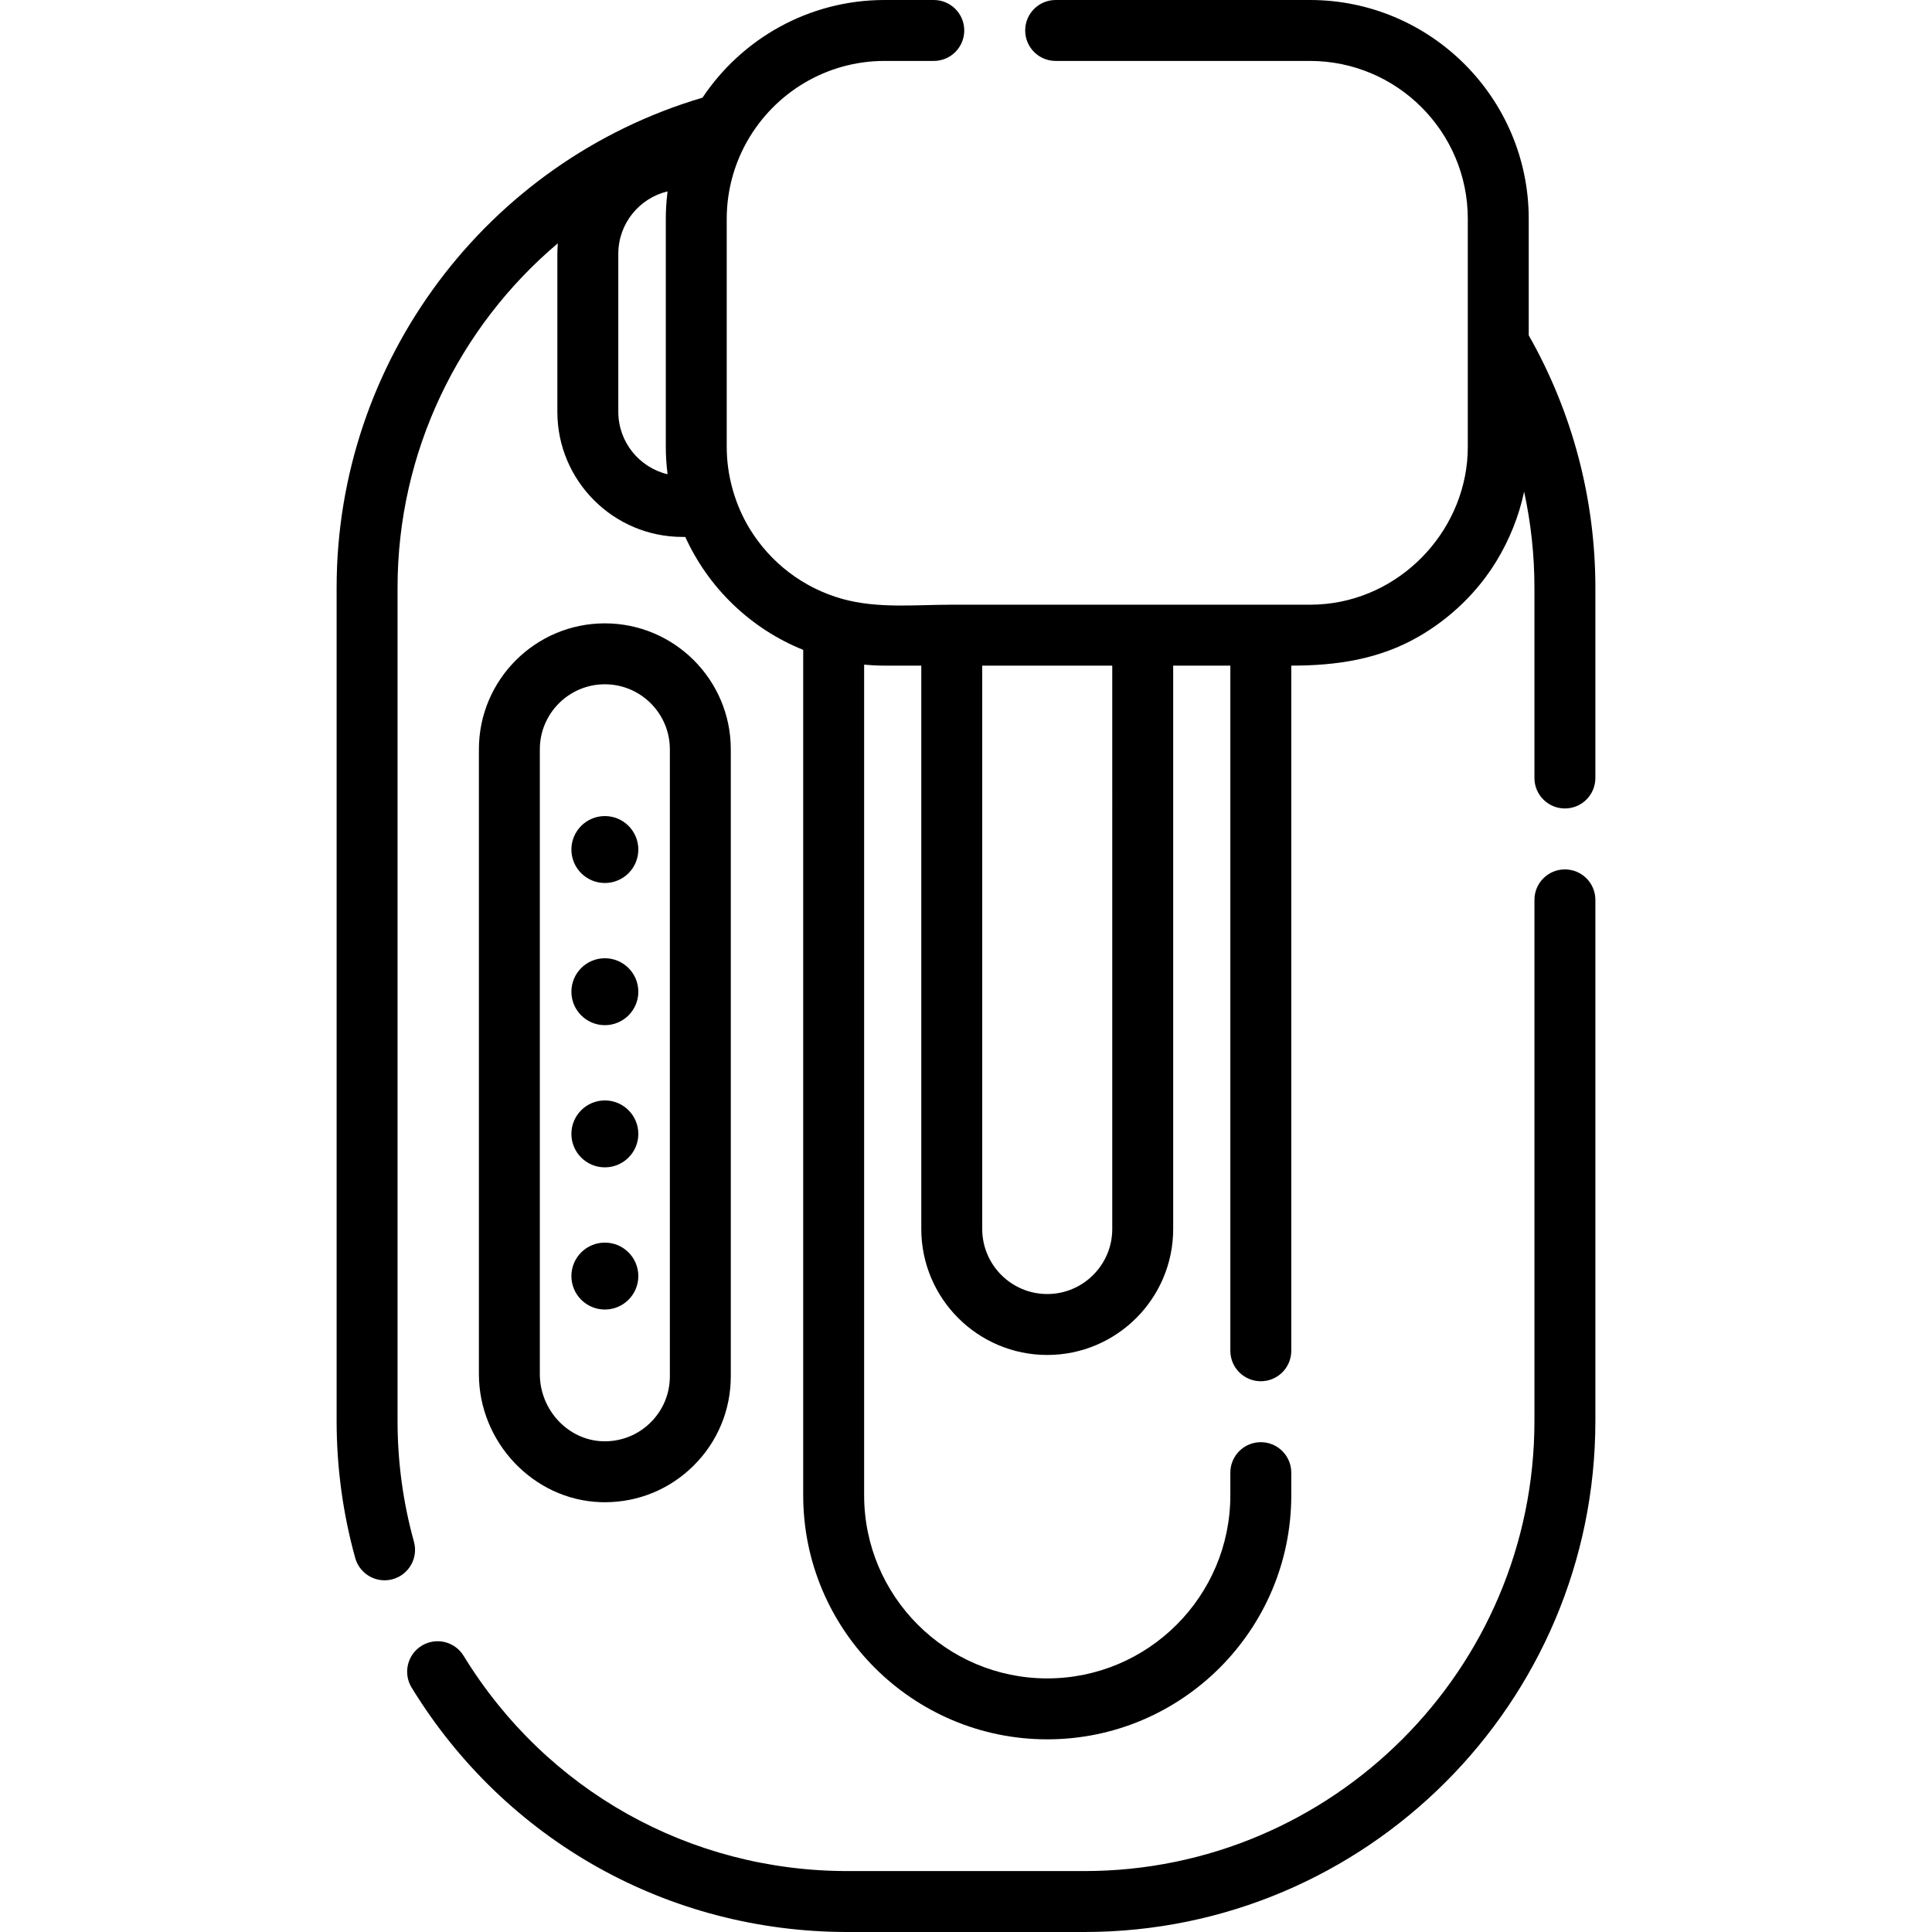
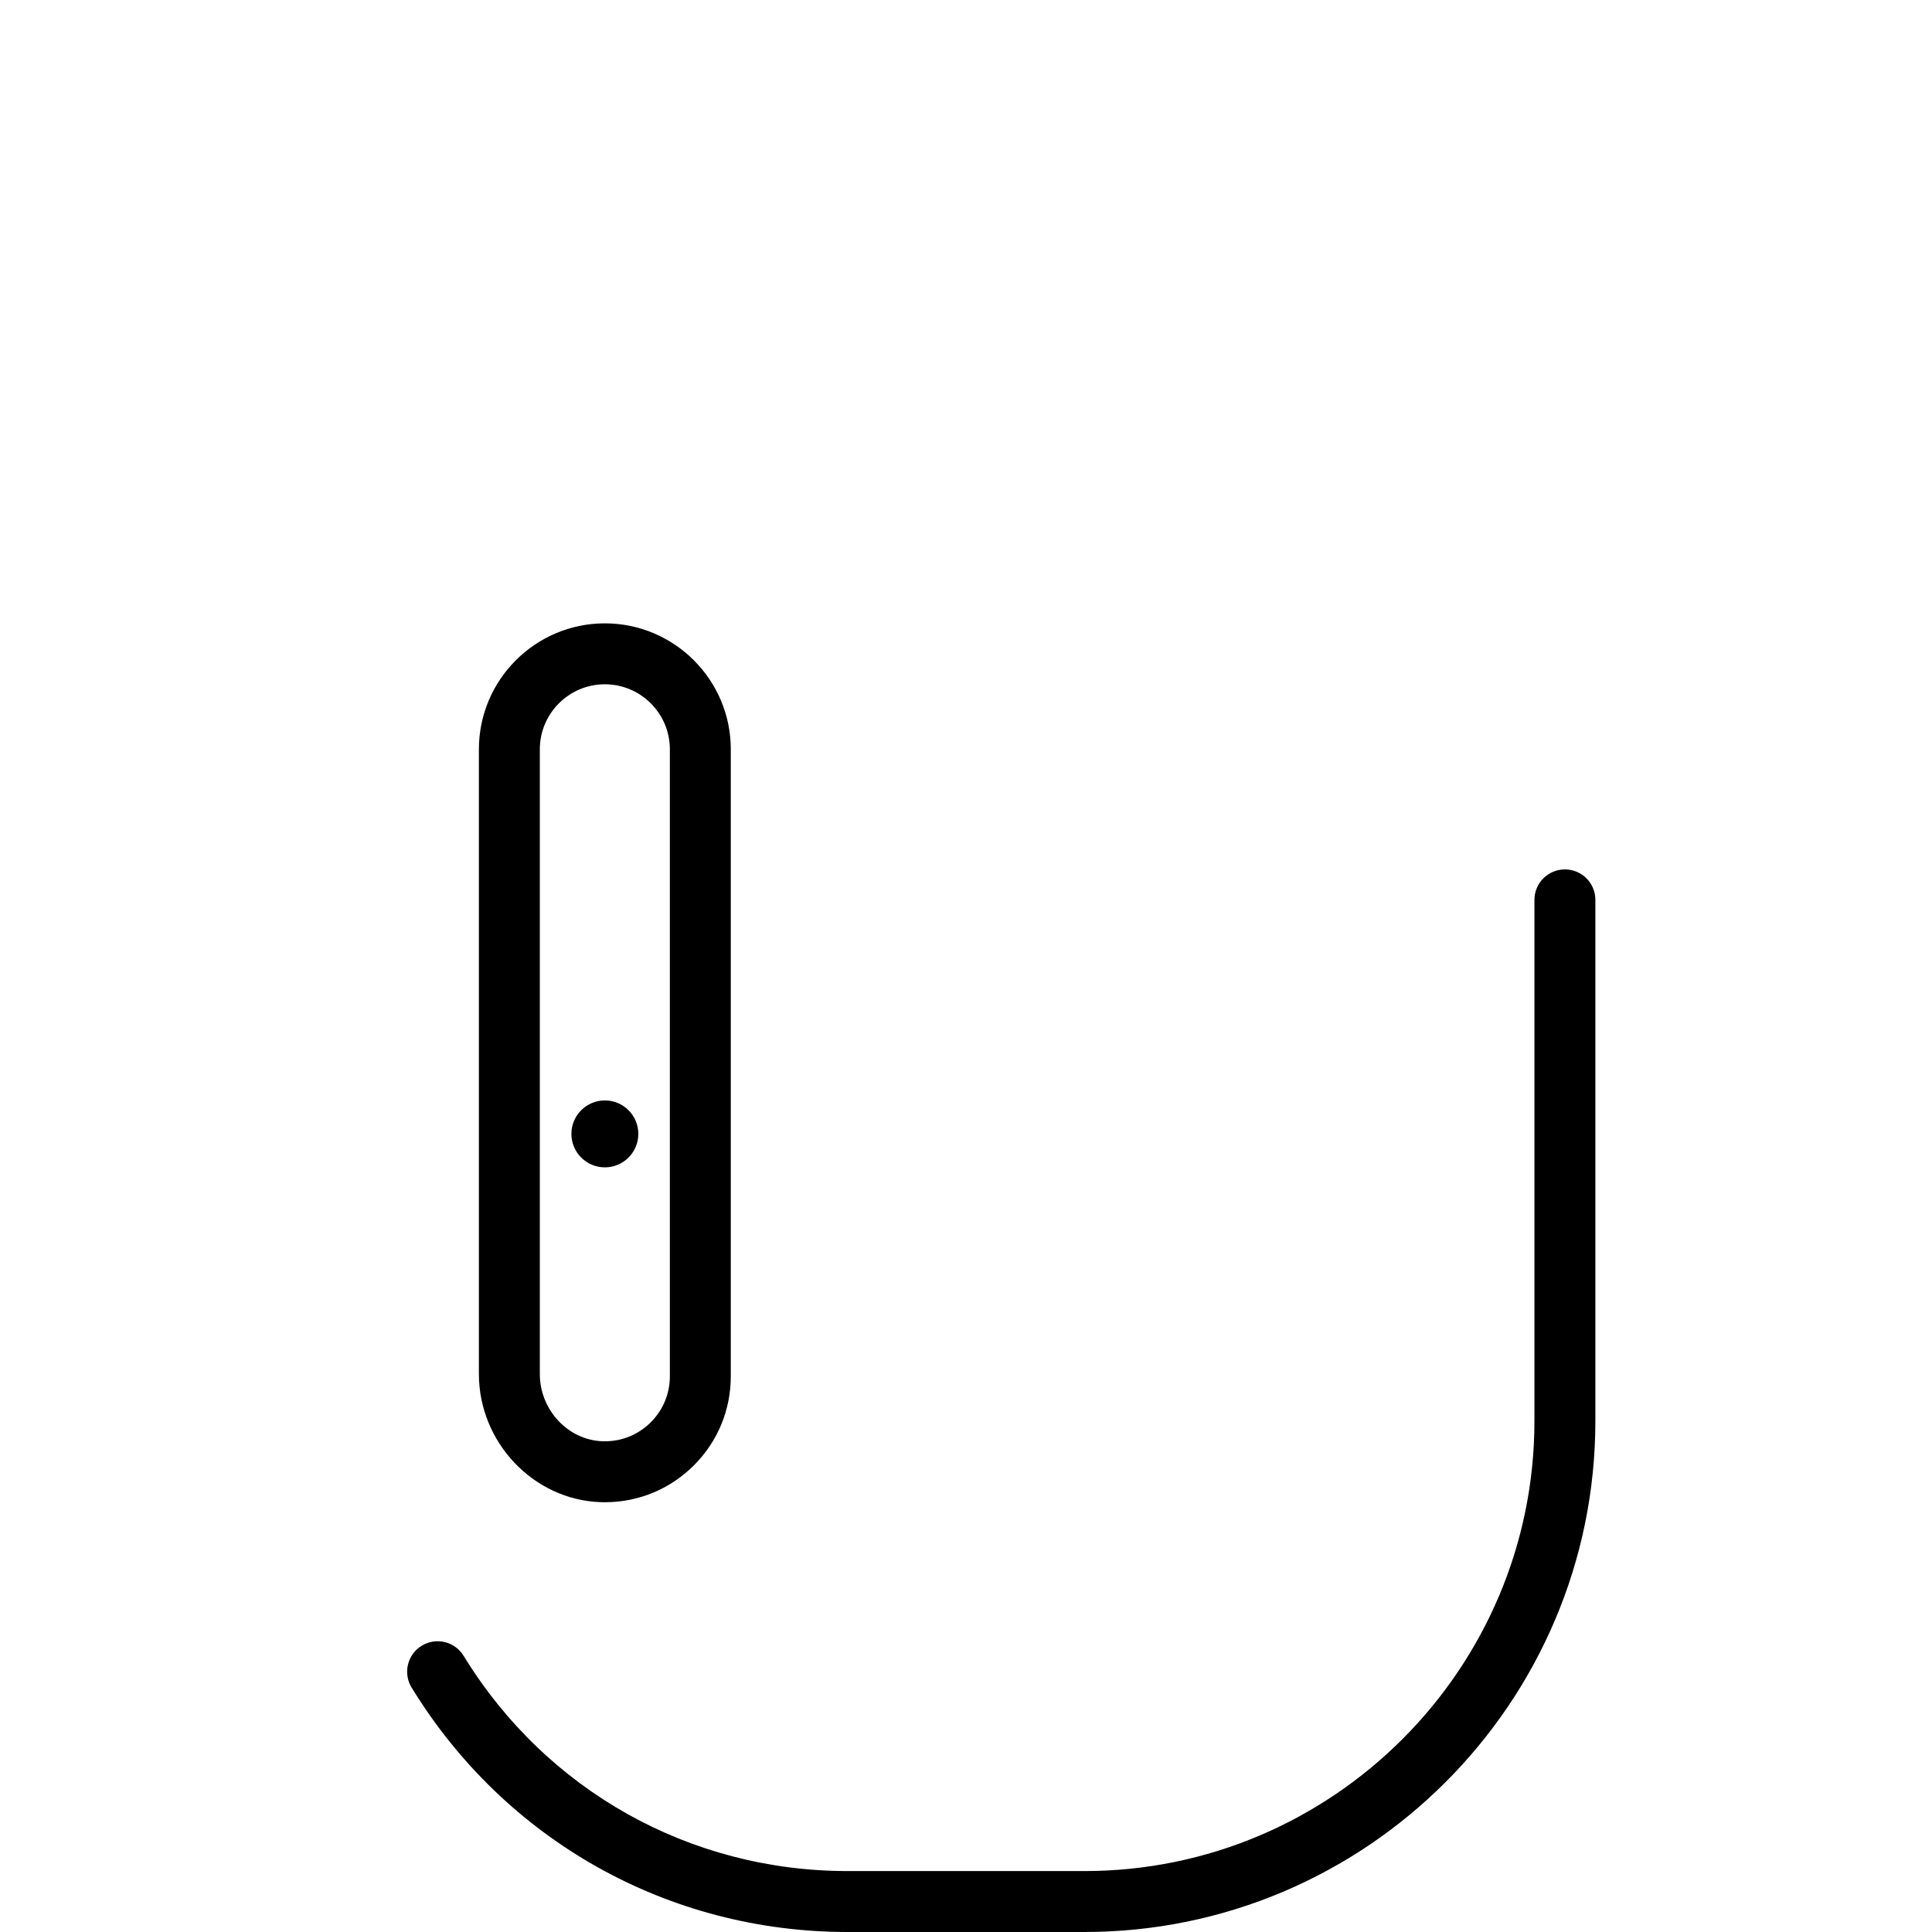
<svg xmlns="http://www.w3.org/2000/svg" version="1.1" id="Layer_1" x="0px" y="0px" viewBox="0 0 511.999 511.999" style="enable-background:new 0 0 511.999 511.999;" xml:space="preserve" class="svg svg-red img-responsive">
  <g>
    <g>
      <path d="M160.29,165.195c-18.404,0-33.377,14.972-33.377,33.377V364.12c0,18.096,14.43,33.332,32.168,33.962    c0.404,0.015,0.807,0.023,1.207,0.023c0.001,0,0.002,0,0.003,0c8.915,0,17.297-3.472,23.6-9.775    c6.304-6.304,9.776-14.687,9.776-23.603V198.571C193.667,180.167,178.694,165.195,160.29,165.195z M177.519,364.727    c0,4.602-1.792,8.93-5.047,12.183c-3.253,3.253-7.58,5.047-12.182,5.047h-0.001c-0.21,0-0.423-0.004-0.634-0.012    c-9.149-0.326-16.594-8.322-16.594-17.825V198.571c0-9.499,7.728-17.229,17.229-17.229c9.5,0,17.229,7.729,17.229,17.229V364.727z    " />
    </g>
  </g>
  <g>
    <g>
-       <circle cx="160.295" cy="225.135" r="8.868" />
-     </g>
+       </g>
  </g>
  <g>
    <g>
-       <circle cx="160.295" cy="262.813" r="8.868" />
-     </g>
+       </g>
  </g>
  <g>
    <g>
      <circle cx="160.295" cy="300.492" r="8.868" />
    </g>
  </g>
  <g>
    <g>
-       <circle cx="160.295" cy="338.171" r="8.868" />
-     </g>
+       </g>
  </g>
  <g>
    <g>
-       <path d="M405.13,88.87V57.985C405.13,26.012,379.117,0,347.145,0h-67.388c-4.459,0-8.074,3.614-8.074,8.074    s3.615,8.074,8.074,8.074h67.388c23.069,0,41.837,18.768,41.837,41.837v33.018v27.41c0,21.148-16.518,39.459-37.534,41.617    c-1.43,0.146-2.866,0.22-4.303,0.22h-13.017h-31.295h-50.607c-9.637,0-19.531,1.087-28.951-1.521    c-10.375-2.873-19.148-9.643-24.62-18.638c-3.928-6.457-6.065-14.117-6.065-21.677V57.985c0.002-0.838,0.027-1.673,0.078-2.506    c0.383-6.364,2.223-12.566,5.387-18.124c7.203-12.65,20.805-21.207,36.374-21.207h13.034c4.459,0,8.074-3.614,8.074-8.074    S251.92,0,247.461,0h-13.034c-20.109,0-37.854,10.294-48.259,25.883c-57.243,16.925-96.96,69.842-96.96,129.841v220.85    c0,12.306,1.659,24.52,4.93,36.305c0.993,3.573,4.238,5.916,7.775,5.916c0.716,0,1.443-0.096,2.165-0.296    c4.296-1.193,6.812-5.643,5.619-9.94c-2.881-10.377-4.342-21.138-4.342-31.984v-220.85c0-35.983,16.216-69.08,42.477-91.247    c-0.076,0.917-0.125,1.843-0.125,2.78v41.885c0,18.278,14.87,33.147,33.147,33.147h0.752    c6.157,13.565,17.382,24.351,31.251,29.931V396.27c0,35.66,29.011,64.671,64.672,64.671c35.66,0,64.672-29.011,64.672-64.671    v-6.004c0-4.46-3.615-8.074-8.074-8.074s-8.074,3.614-8.074,8.074v6.004c0,26.756-21.767,48.523-48.524,48.523    s-48.524-21.767-48.524-48.523V176.142c0.386,0.037,0.775,0.054,1.163,0.082c0.478,0.034,0.954,0.079,1.435,0.101    c0.94,0.046,1.882,0.072,2.824,0.072h9.725v149.305c0,18.404,14.973,33.377,33.377,33.377s33.377-14.972,33.377-33.377V176.397    h15.147v181.572c0,4.46,3.615,8.074,8.074,8.074s8.074-3.614,8.074-8.074V176.397c11.943,0,23.23-1.63,33.752-7.69    c8.371-4.821,15.597-11.755,20.624-20.018c3.427-5.632,5.98-11.94,7.328-18.398c1.811,8.314,2.735,16.842,2.735,25.433v50.454    c0,4.46,3.615,8.074,8.074,8.074s8.074-3.614,8.074-8.074v-50.454C422.79,132.238,416.68,109.18,405.13,88.87z M163.857,109.142    V67.257c0-8.012,5.571-14.746,13.042-16.534c-0.019,0.152-0.025,0.306-0.043,0.459c-0.265,2.256-0.412,4.533-0.412,6.806v60.428    c0,2.271,0.147,4.554,0.413,6.809c0.018,0.151,0.024,0.304,0.043,0.454C169.428,123.888,163.857,117.153,163.857,109.142z     M294.759,325.702c0,9.499-7.729,17.229-17.229,17.229c-9.499,0-17.229-7.729-17.229-17.229V176.397h34.458V325.702z" />
-     </g>
+       </g>
  </g>
  <g>
    <g>
      <path d="M414.716,230.4c-4.459,0-8.074,3.614-8.074,8.074v138.101c0,65.77-53.508,119.276-119.277,119.276h-62.731    c-41.839,0-79.887-21.329-101.777-57.055c-2.33-3.8-7.301-4.993-11.102-2.664c-3.802,2.33-4.996,7.3-2.667,11.102    c24.85,40.554,68.044,64.765,115.546,64.765h62.731c74.674,0,135.425-60.752,135.425-135.424V238.474    C422.79,234.014,419.175,230.4,414.716,230.4z" />
    </g>
  </g>
  <g>
</g>
  <g>
</g>
  <g>
</g>
  <g>
</g>
  <g>
</g>
  <g>
</g>
  <g>
</g>
  <g>
</g>
  <g>
</g>
  <g>
</g>
  <g>
</g>
  <g>
</g>
  <g>
</g>
  <g>
</g>
  <g>
</g>
</svg>